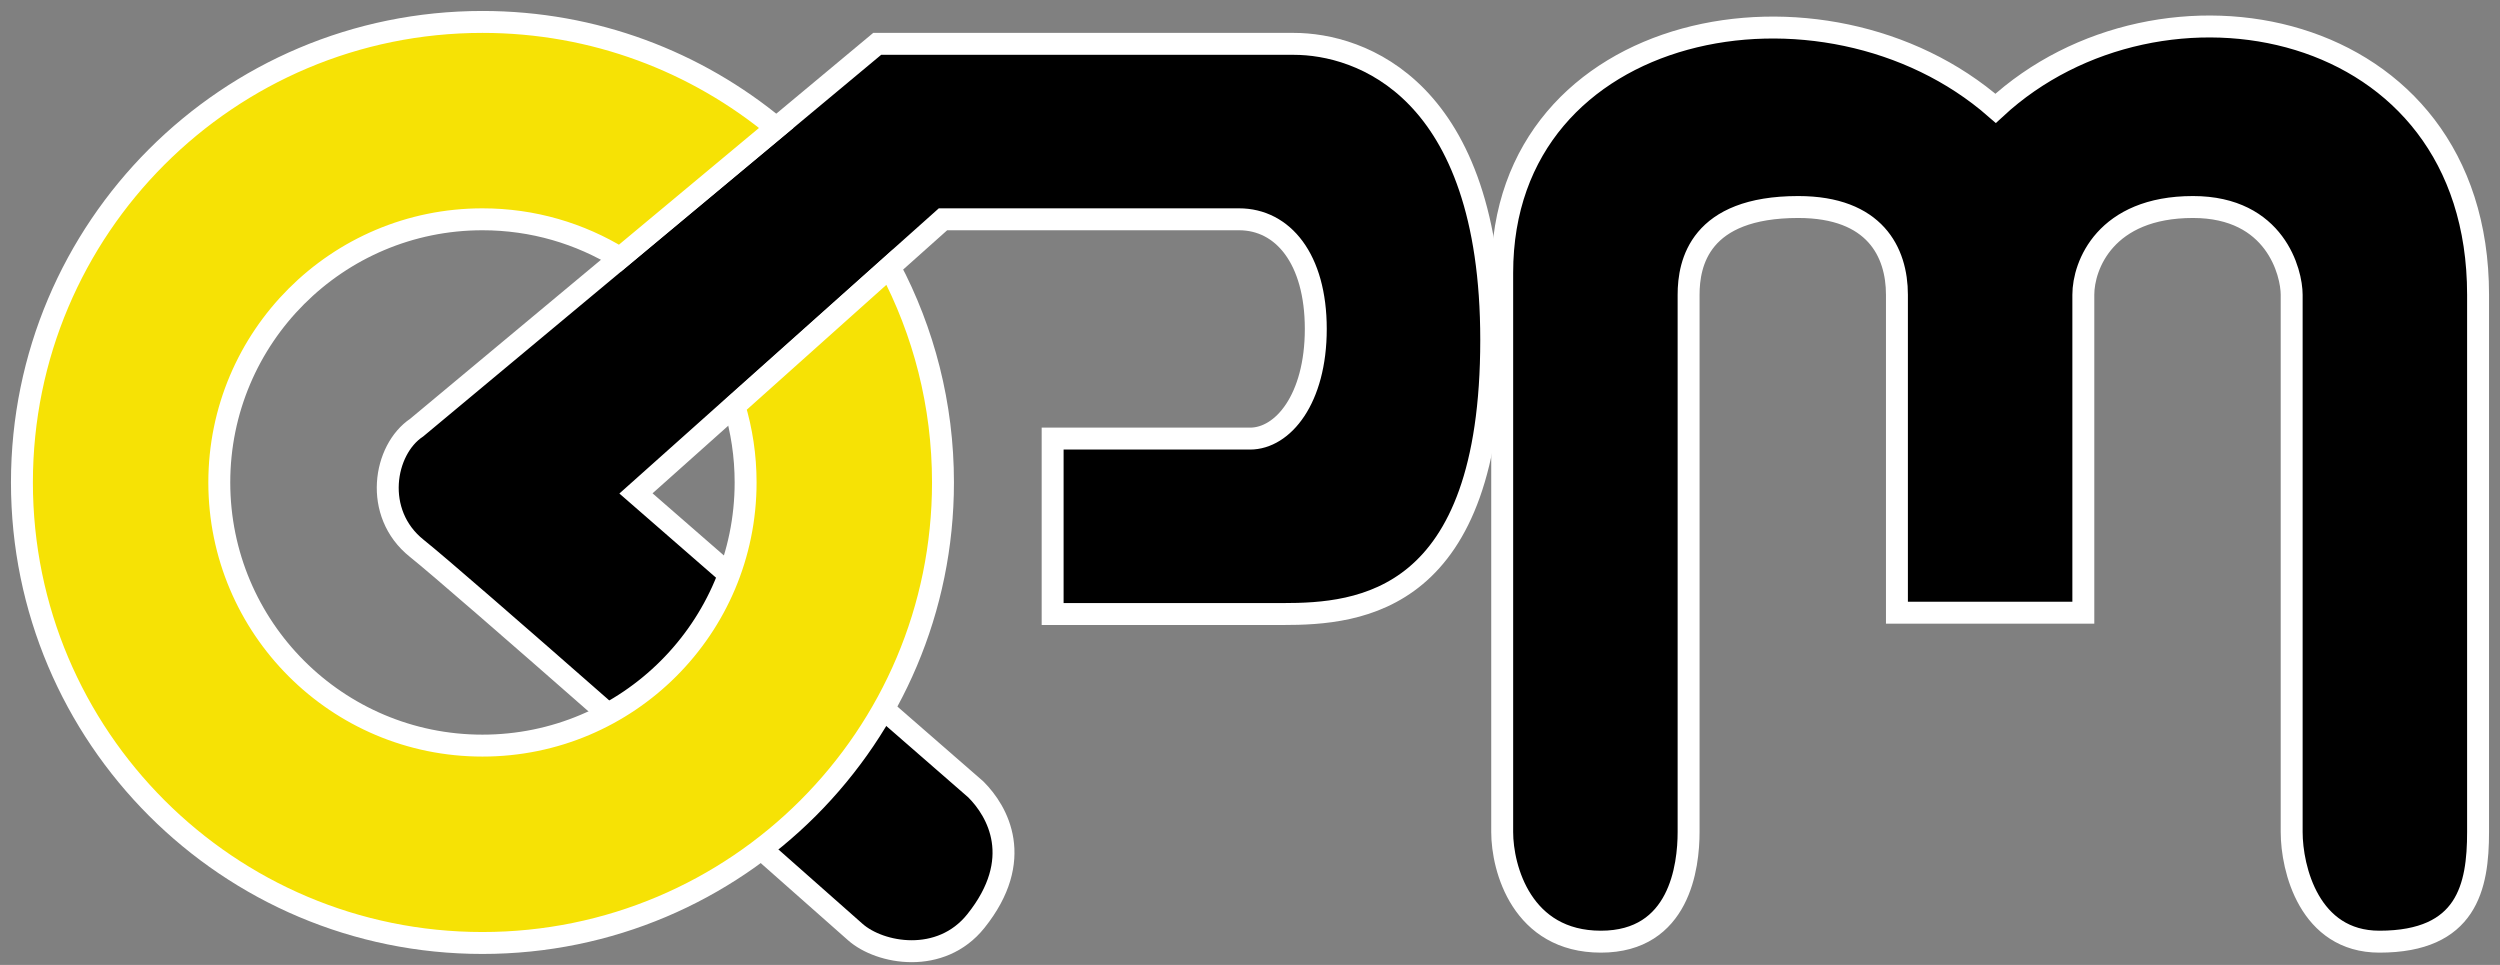
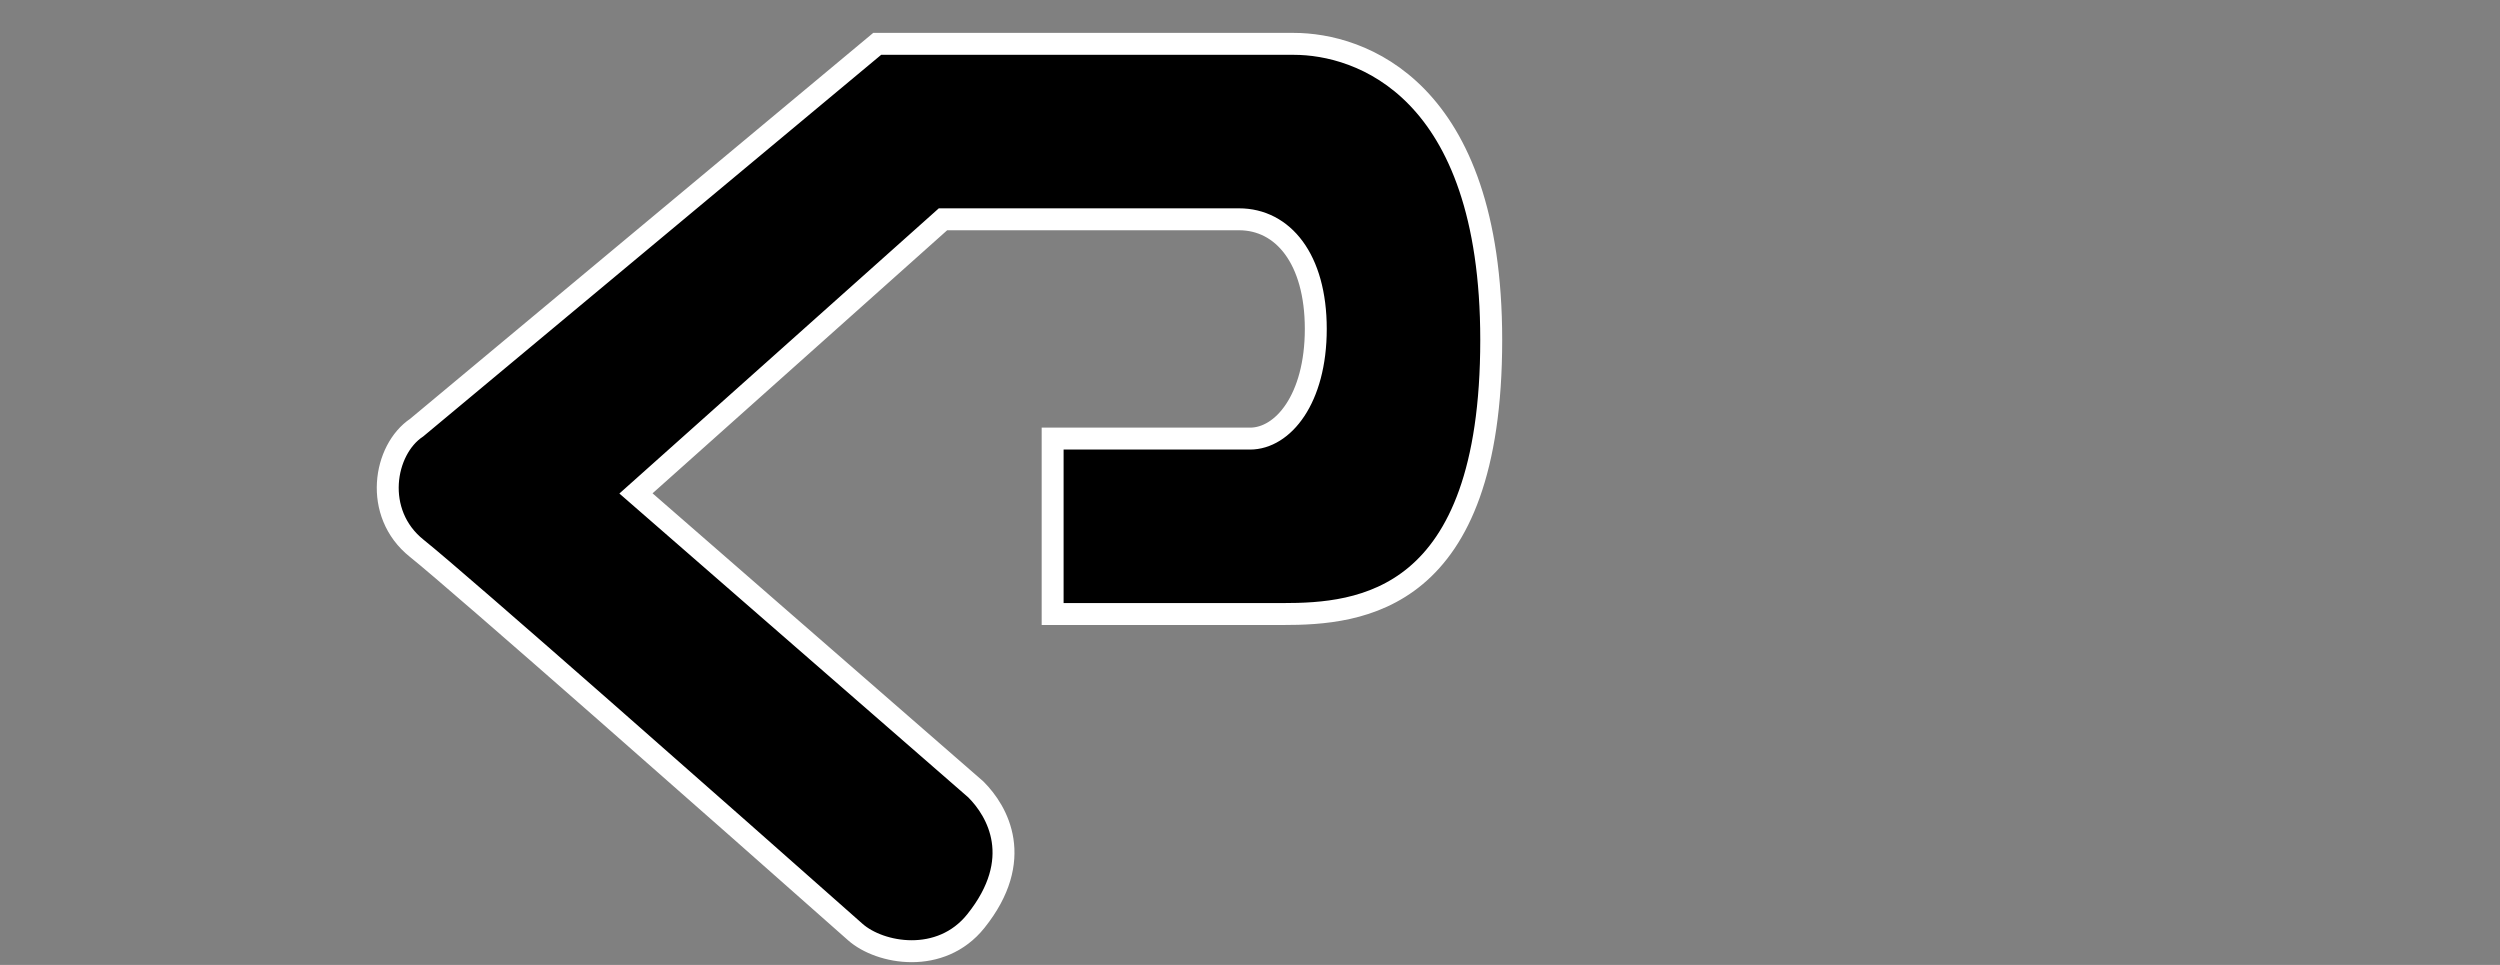
<svg xmlns="http://www.w3.org/2000/svg" width="114" height="44" viewBox="0 0 114 44" fill="none">
  <rect x="0" y="0" width="114" height="44" fill="#808080" stroke="none" />
  <path d="M58.5 28H48V20H57C58.5 20 60 18.2 60 15C60 11.8 58.5 10 56.5 10H43L29 22.5L44.5 36C45.5 37 46.748 39.19 44.5 42C42.9 44 40.129 43.5 39 42.5C33.166 37.333 21 26.6 19 25C17 23.4 17.5 20.5 19 19.5L40 2H59C62 2 68 4 68 15.5C68 27.5 62 28 58.5 28Z" fill="black" stroke="white" />
-   <path d="M22 43C33.598 43 43 33.598 43 22C43 18.454 42.121 15.114 40.569 12.184L33.487 18.519C33.821 19.62 34 20.789 34 22C34 28.627 28.627 34 22 34C15.373 34 10 28.627 10 22C10 15.373 15.373 10 22 10C24.299 10 26.447 10.646 28.272 11.768L35.398 5.829C31.763 2.813 27.093 1 22 1C10.402 1 1 10.402 1 22C1 33.598 10.402 43 22 43Z" fill="#F6E205" stroke="white" />
-   <path d="M73 42.94C69.4 42.94 68.5 39.607 68.5 37.94V12.44C68.5 0.837 83.216 -1.87 91 4.94C98.5 -2 113 0.686 113 13.44V37.94C113 40.44 112.5 42.94 108.5 42.94C105.3 42.94 104.5 39.607 104.5 37.94V13.44C104.5 12.44 103.767 9.44 100 9.44C96 9.44 95 12.107 95 13.44V27.94H86.5V13.44C86.5 11.5 85.5 9.44 82 9.44C77.5 9.44 77 12 77 13.44V37.94C77 39.5 76.6 42.94 73 42.94Z" fill="black" stroke="white" />
</svg>